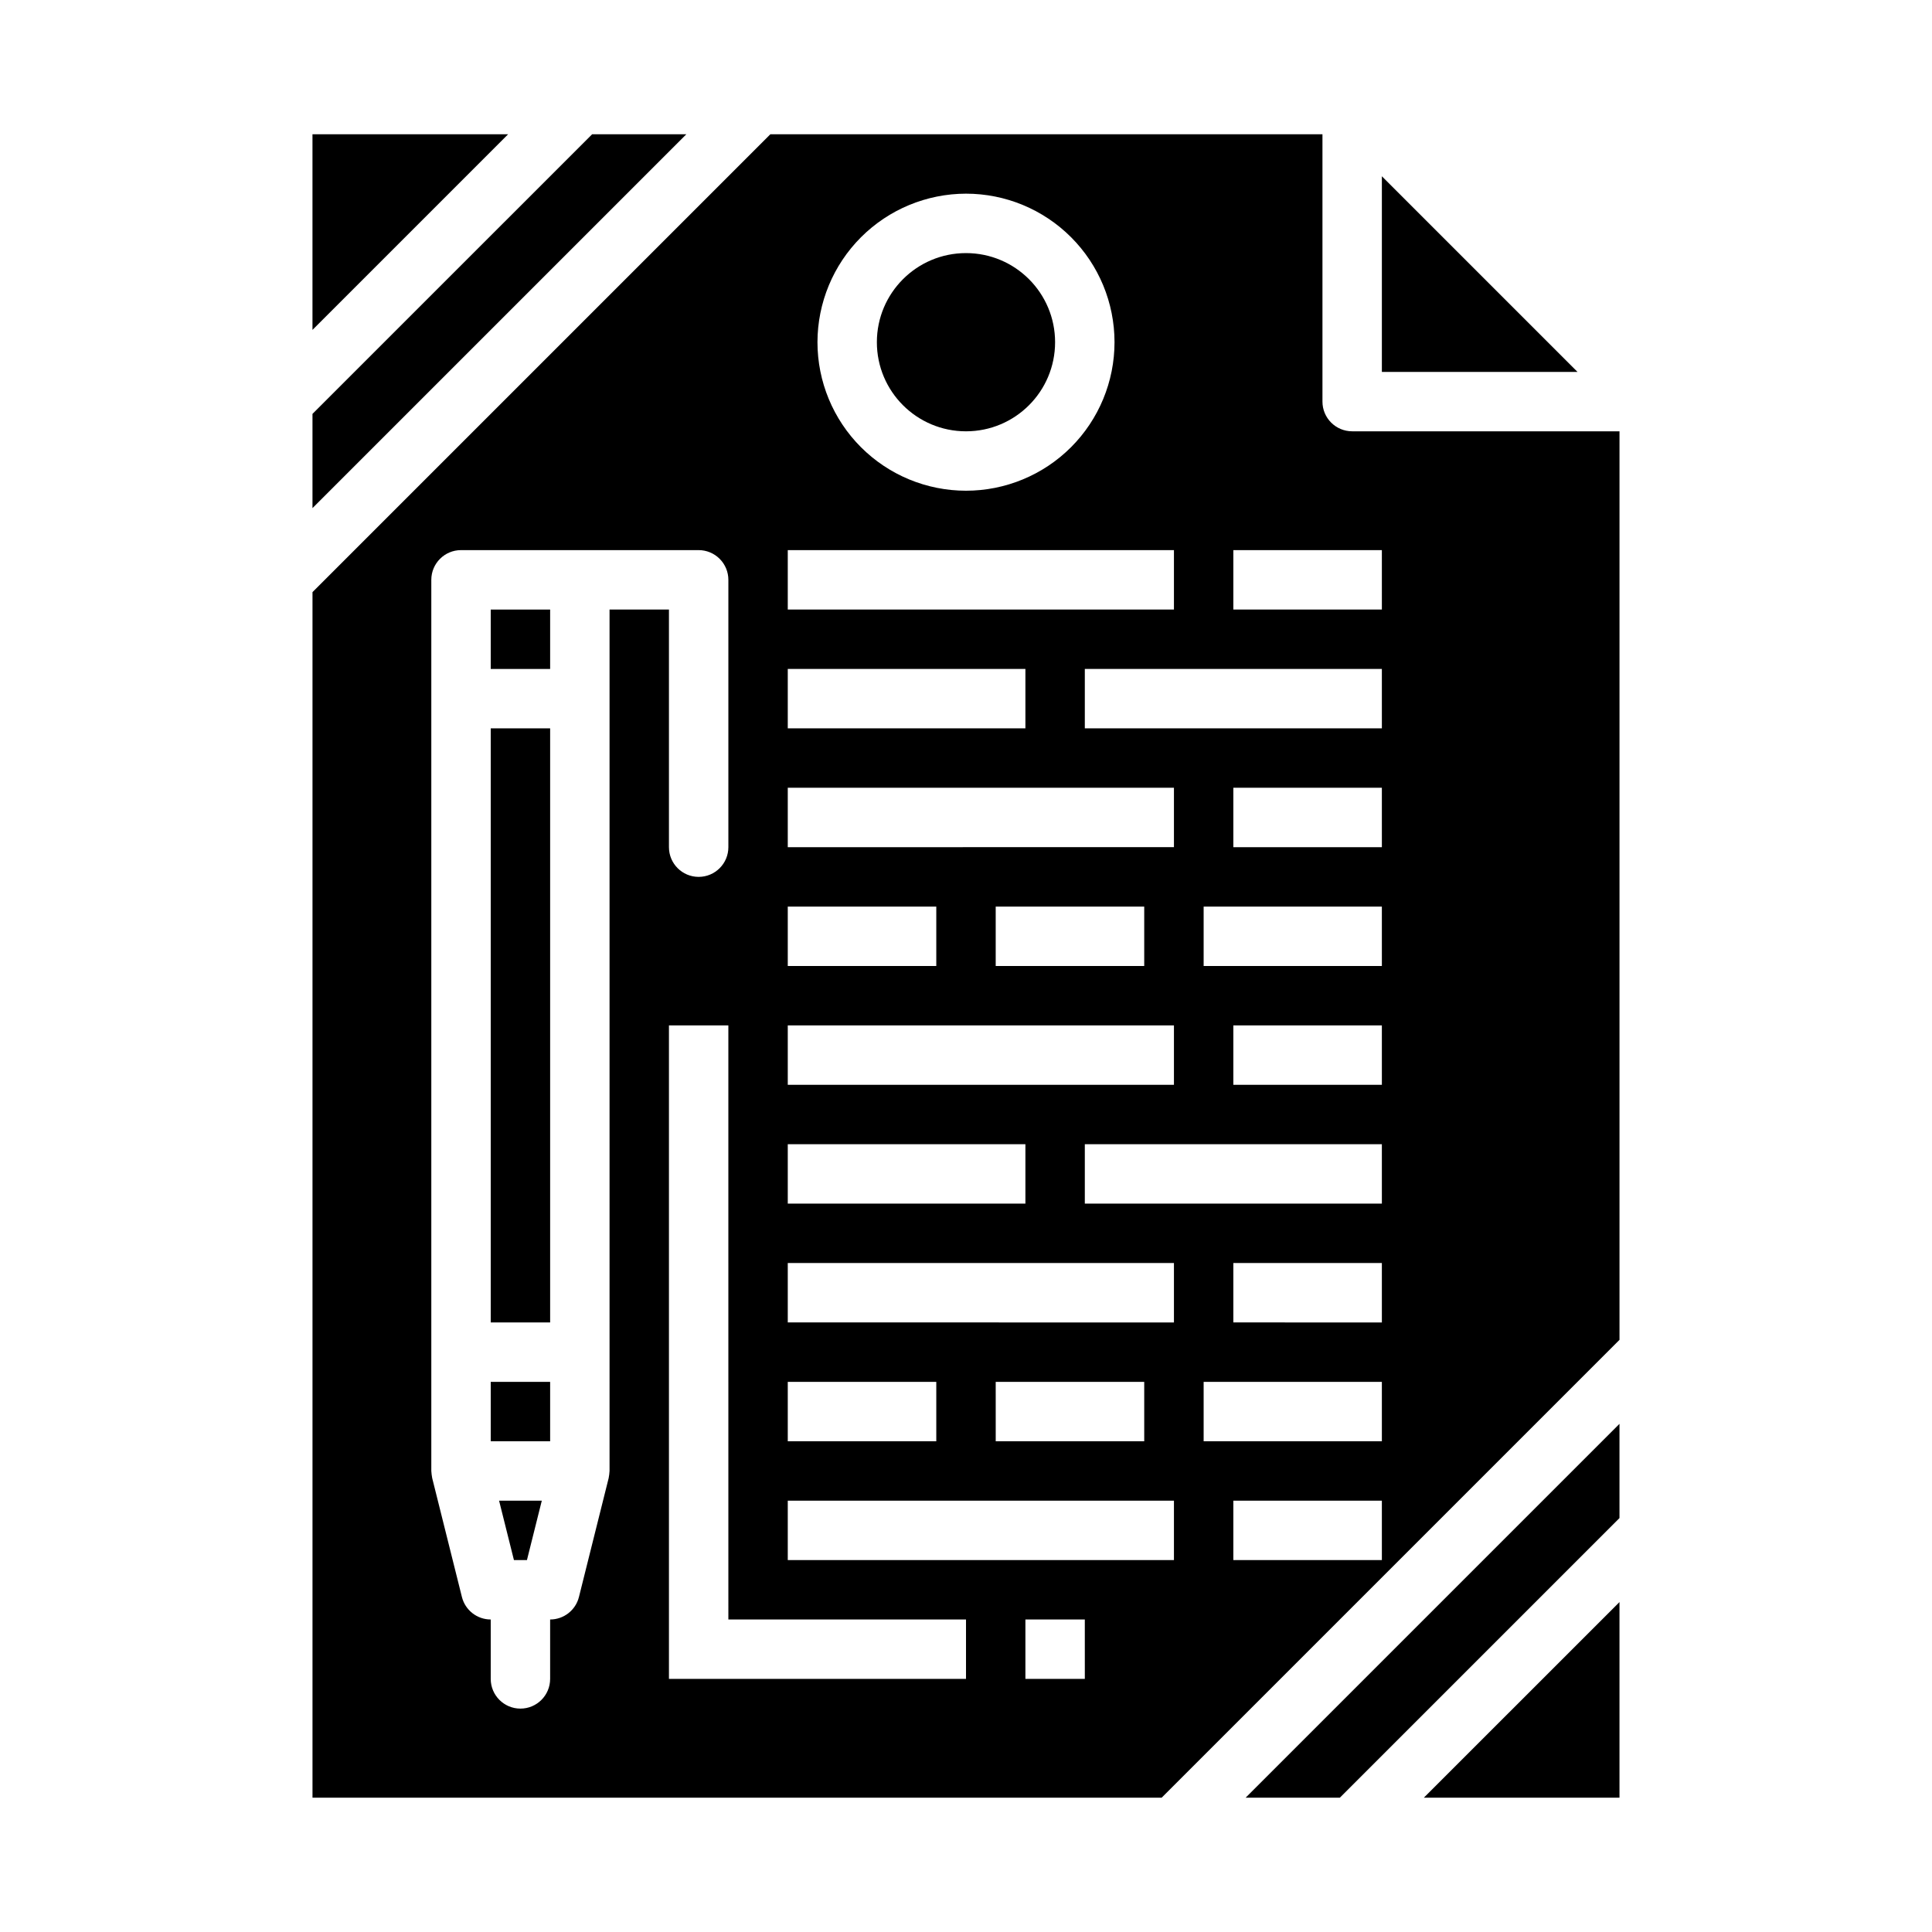
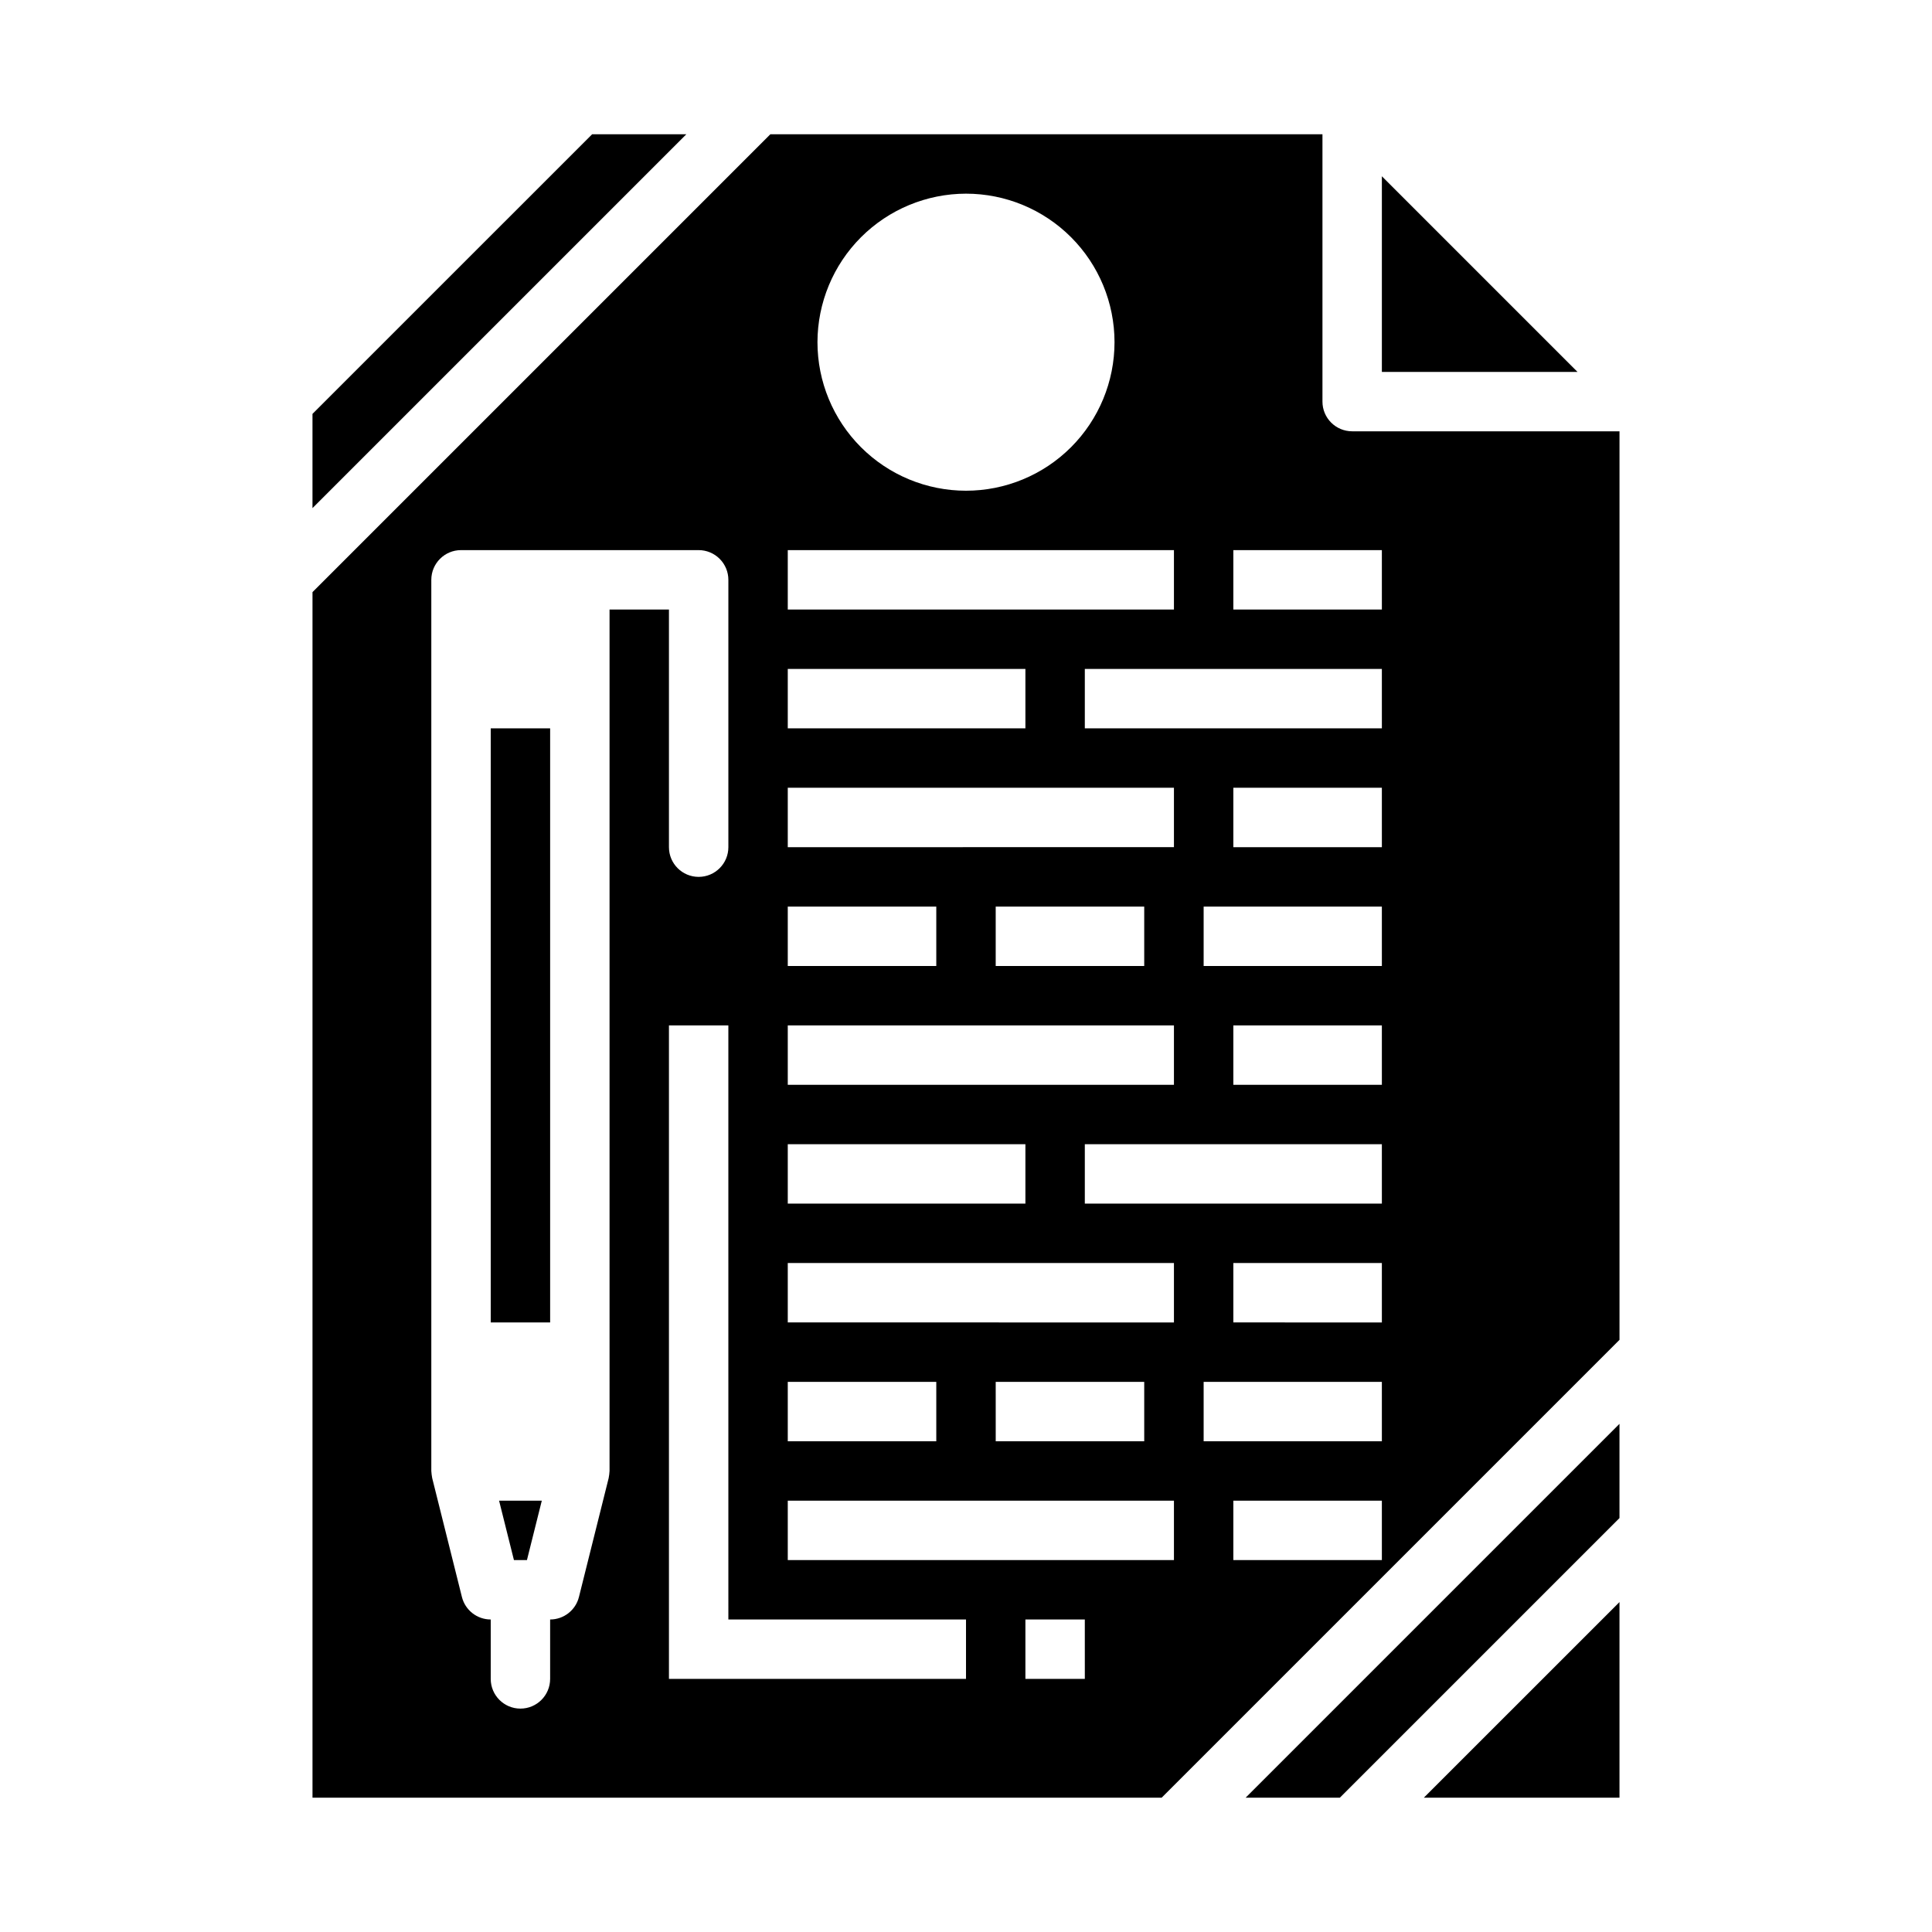
<svg xmlns="http://www.w3.org/2000/svg" fill="#000000" width="800px" height="800px" version="1.1" viewBox="144 144 512 512">
  <g>
    <path d="m280.2 557.44h3.445l3.938-15.742h-11.32z" />
-     <path d="m274.05 510.21h15.742v15.742h-15.742z" />
    <path d="m274.05 337.02h15.742v157.44h-15.742z" />
    <path d="m499.07 620.41 74.109-74.105v-24.973l-99.078 99.078z" />
    <path d="m510.21 190.71v51.848h51.844z" />
-     <path d="m226.81 179.58v51.844l51.848-51.844z" />
-     <path d="m274.05 305.54h15.742v15.742h-15.742z" />
    <path d="m573.18 620.41v-51.844l-51.848 51.844z" />
    <path d="m300.92 179.58-74.109 74.105v24.973l99.078-99.078z" />
-     <path d="m423.61 234.69c0 13.043-10.57 23.613-23.613 23.613s-23.617-10.57-23.617-23.613 10.574-23.617 23.617-23.617 23.613 10.574 23.613 23.617" />
    <path d="m502.34 258.3c-4.348 0-7.875-3.523-7.875-7.871v-70.848h-146.31l-121.34 121.34v319.49h225.03l121.34-121.34v-240.77zm-102.34-62.977c10.438 0 20.449 4.148 27.832 11.531 7.379 7.379 11.527 17.391 11.527 27.832 0 10.438-4.148 20.449-11.527 27.832-7.383 7.379-17.395 11.527-27.832 11.527-10.441 0-20.453-4.148-27.832-11.527-7.383-7.383-11.531-17.395-11.531-27.832 0.016-10.438 4.164-20.441 11.543-27.82 7.379-7.379 17.383-11.527 27.82-11.543zm-47.234 94.465h102.34v15.742l-102.34 0.004zm0 31.488h62.977v15.742l-62.977 0.004zm0 31.488h102.34v15.742l-102.34 0.004zm94.465 31.488v15.742l-39.359 0.004v-15.746zm-94.465 0h39.359v15.742l-39.359 0.004zm0 31.488h102.34v15.742l-102.34 0.004zm0 31.488h62.977v15.742l-62.977 0.004zm0 62.977h39.359v15.742h-39.359zm-47.23 23.617c-0.039 0.637-0.117 1.273-0.238 1.902l-7.871 31.488c-0.875 3.508-4.023 5.969-7.637 5.969v15.742c0 4.348-3.523 7.875-7.871 7.875-4.348 0-7.871-3.527-7.871-7.875v-15.742c-3.613 0-6.762-2.461-7.637-5.969l-7.871-31.488c-0.121-0.629-0.199-1.266-0.238-1.902v-236.16c0-4.348 3.527-7.875 7.875-7.875h62.977-0.004c2.09 0 4.094 0.832 5.566 2.309 1.477 1.473 2.309 3.477 2.309 5.566v70.848c0 4.348-3.527 7.871-7.875 7.871-4.348 0-7.871-3.523-7.871-7.871v-62.977h-15.742zm94.465 55.105-78.723-0.004v-173.18h15.742l0.004 157.44h62.977zm31.488 0-15.746-0.004v-15.742h15.742zm23.617-31.488-102.34-0.004v-15.742h102.34zm-47.23-31.488-0.004-15.746h39.359v15.742zm47.23-31.488-102.34-0.004v-15.742h102.34zm55.105 62.977-39.363-0.004v-15.742h39.359zm0-31.488-47.234-0.004v-15.742h47.23zm0-31.488-39.363-0.004v-15.742h39.359zm0-31.488h-78.723v-15.746h78.719zm0-31.488h-39.363v-15.746h39.359zm0-31.488h-47.234v-15.746h47.23zm0-31.488h-39.363v-15.746h39.359zm0-31.488h-78.723v-15.746h78.719zm0-31.488h-39.363v-15.746h39.359z" />
  </g>
</svg>